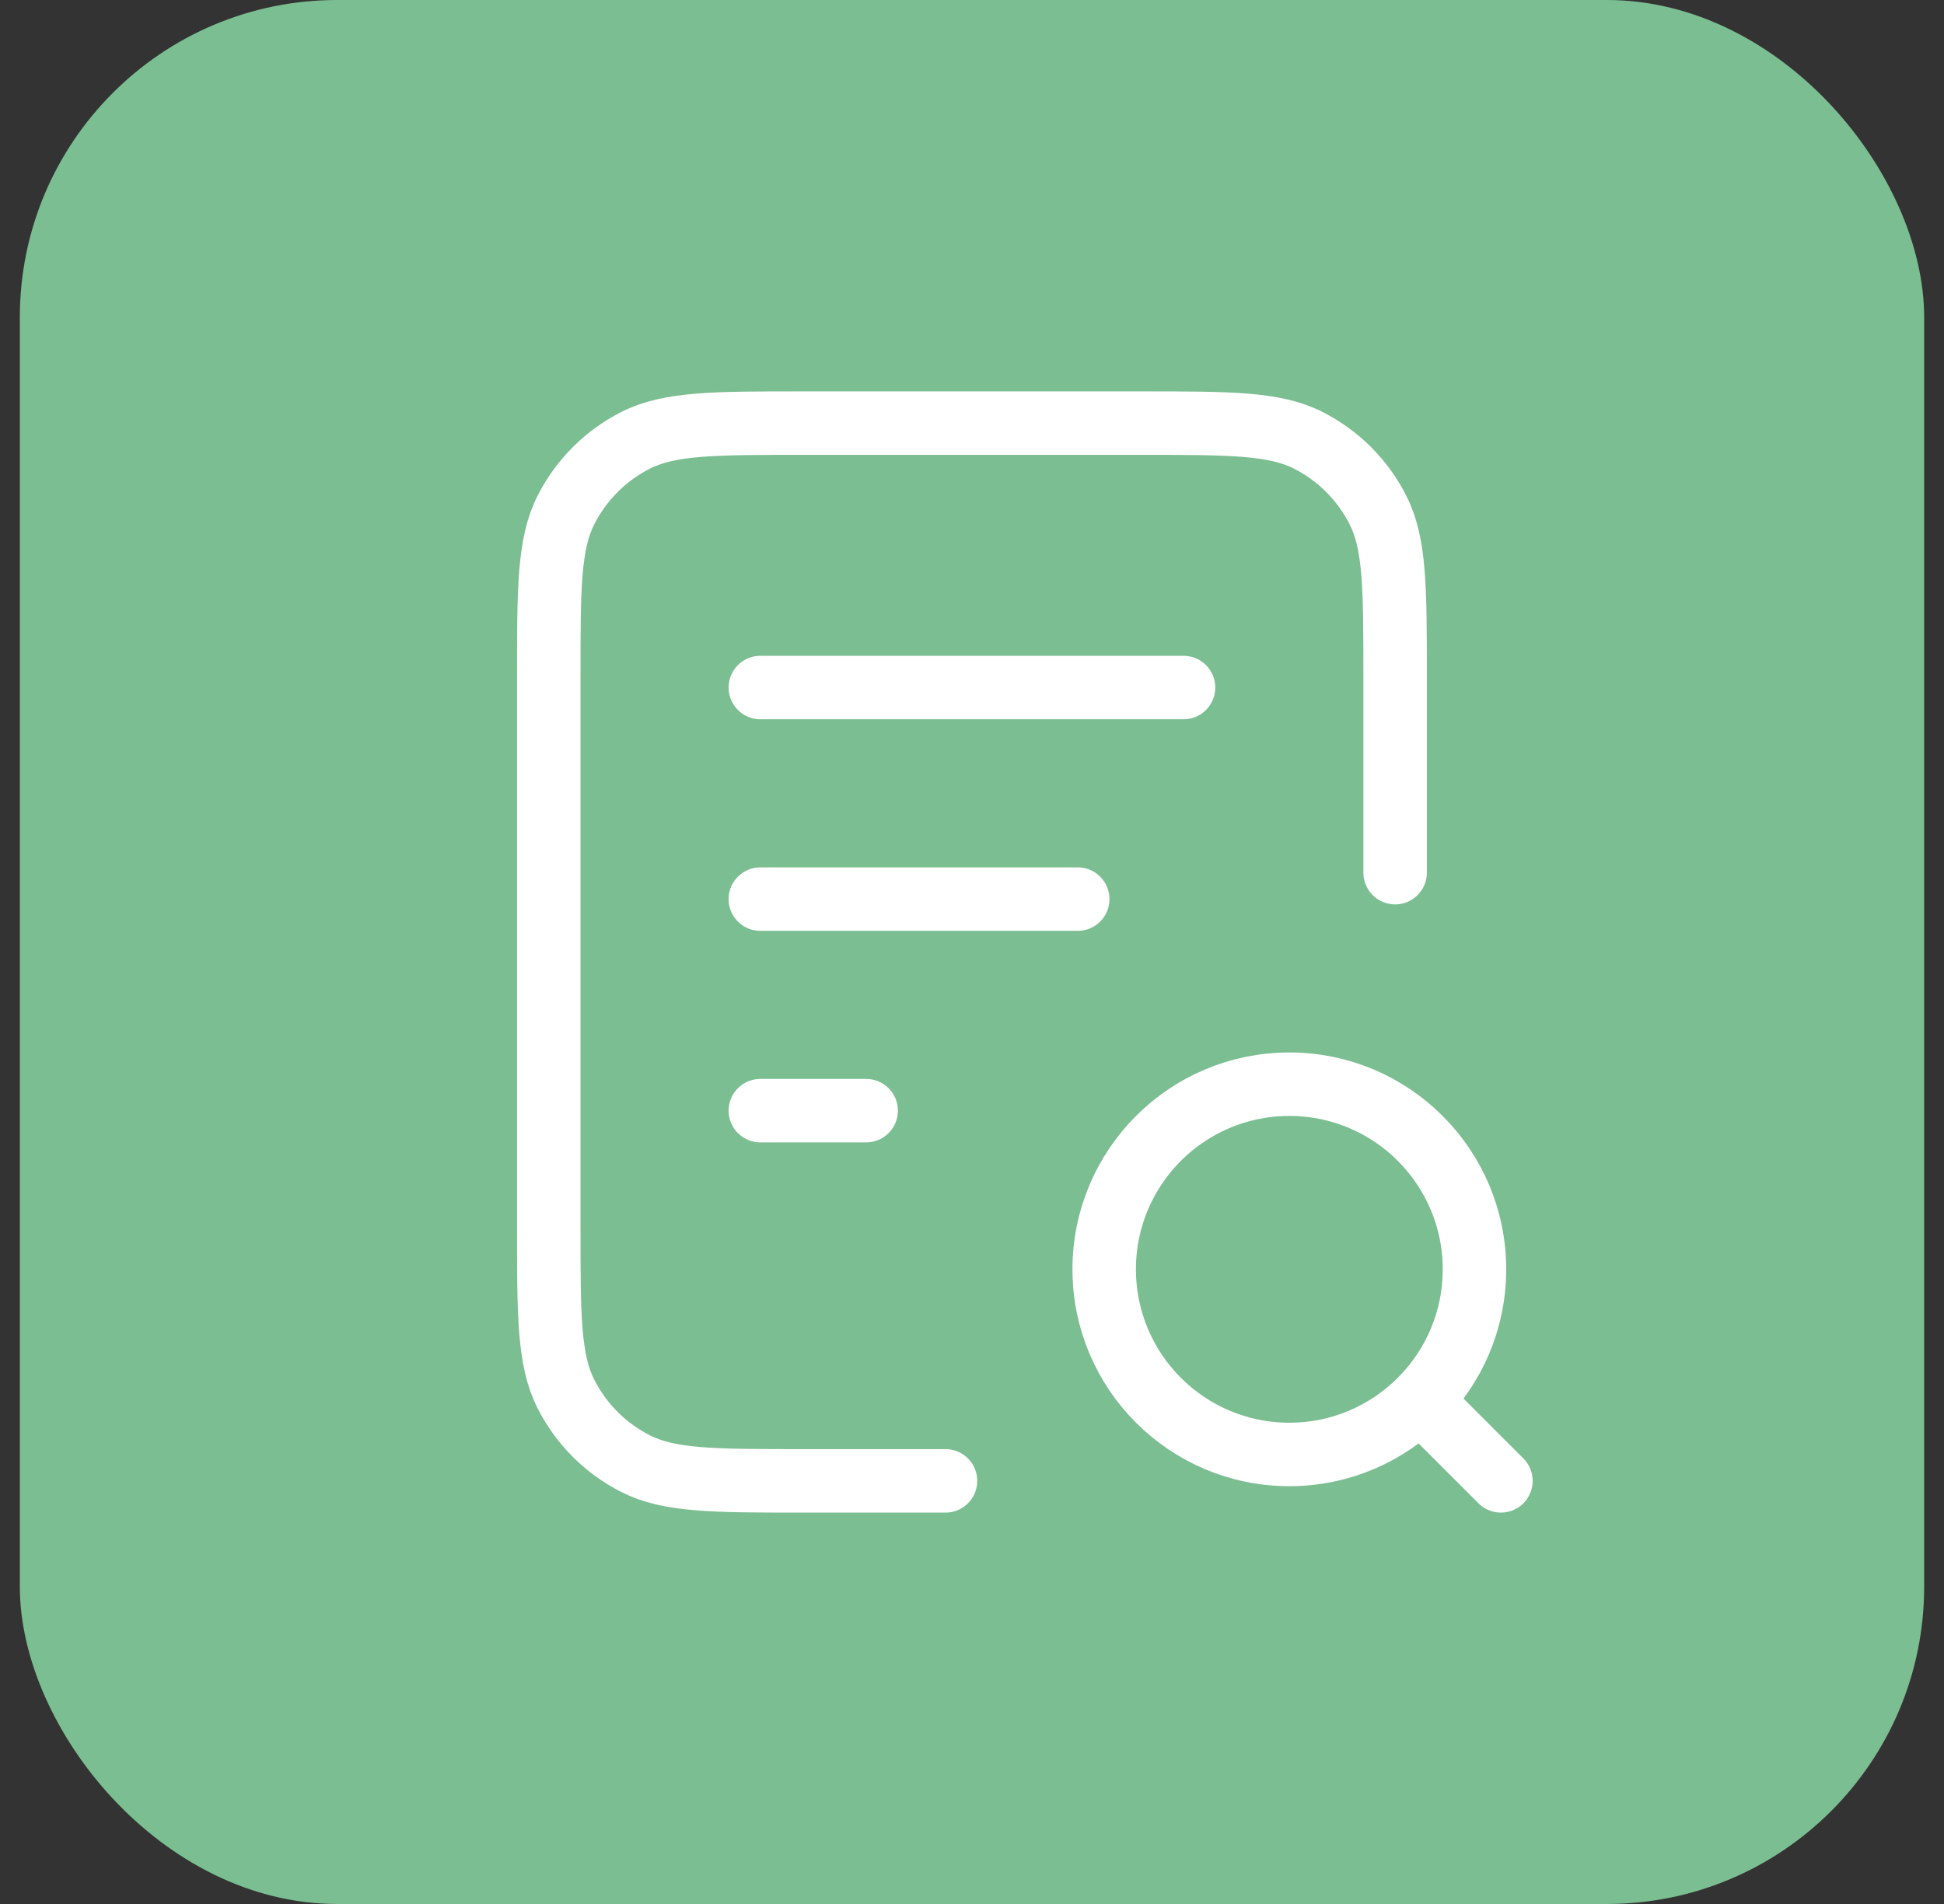
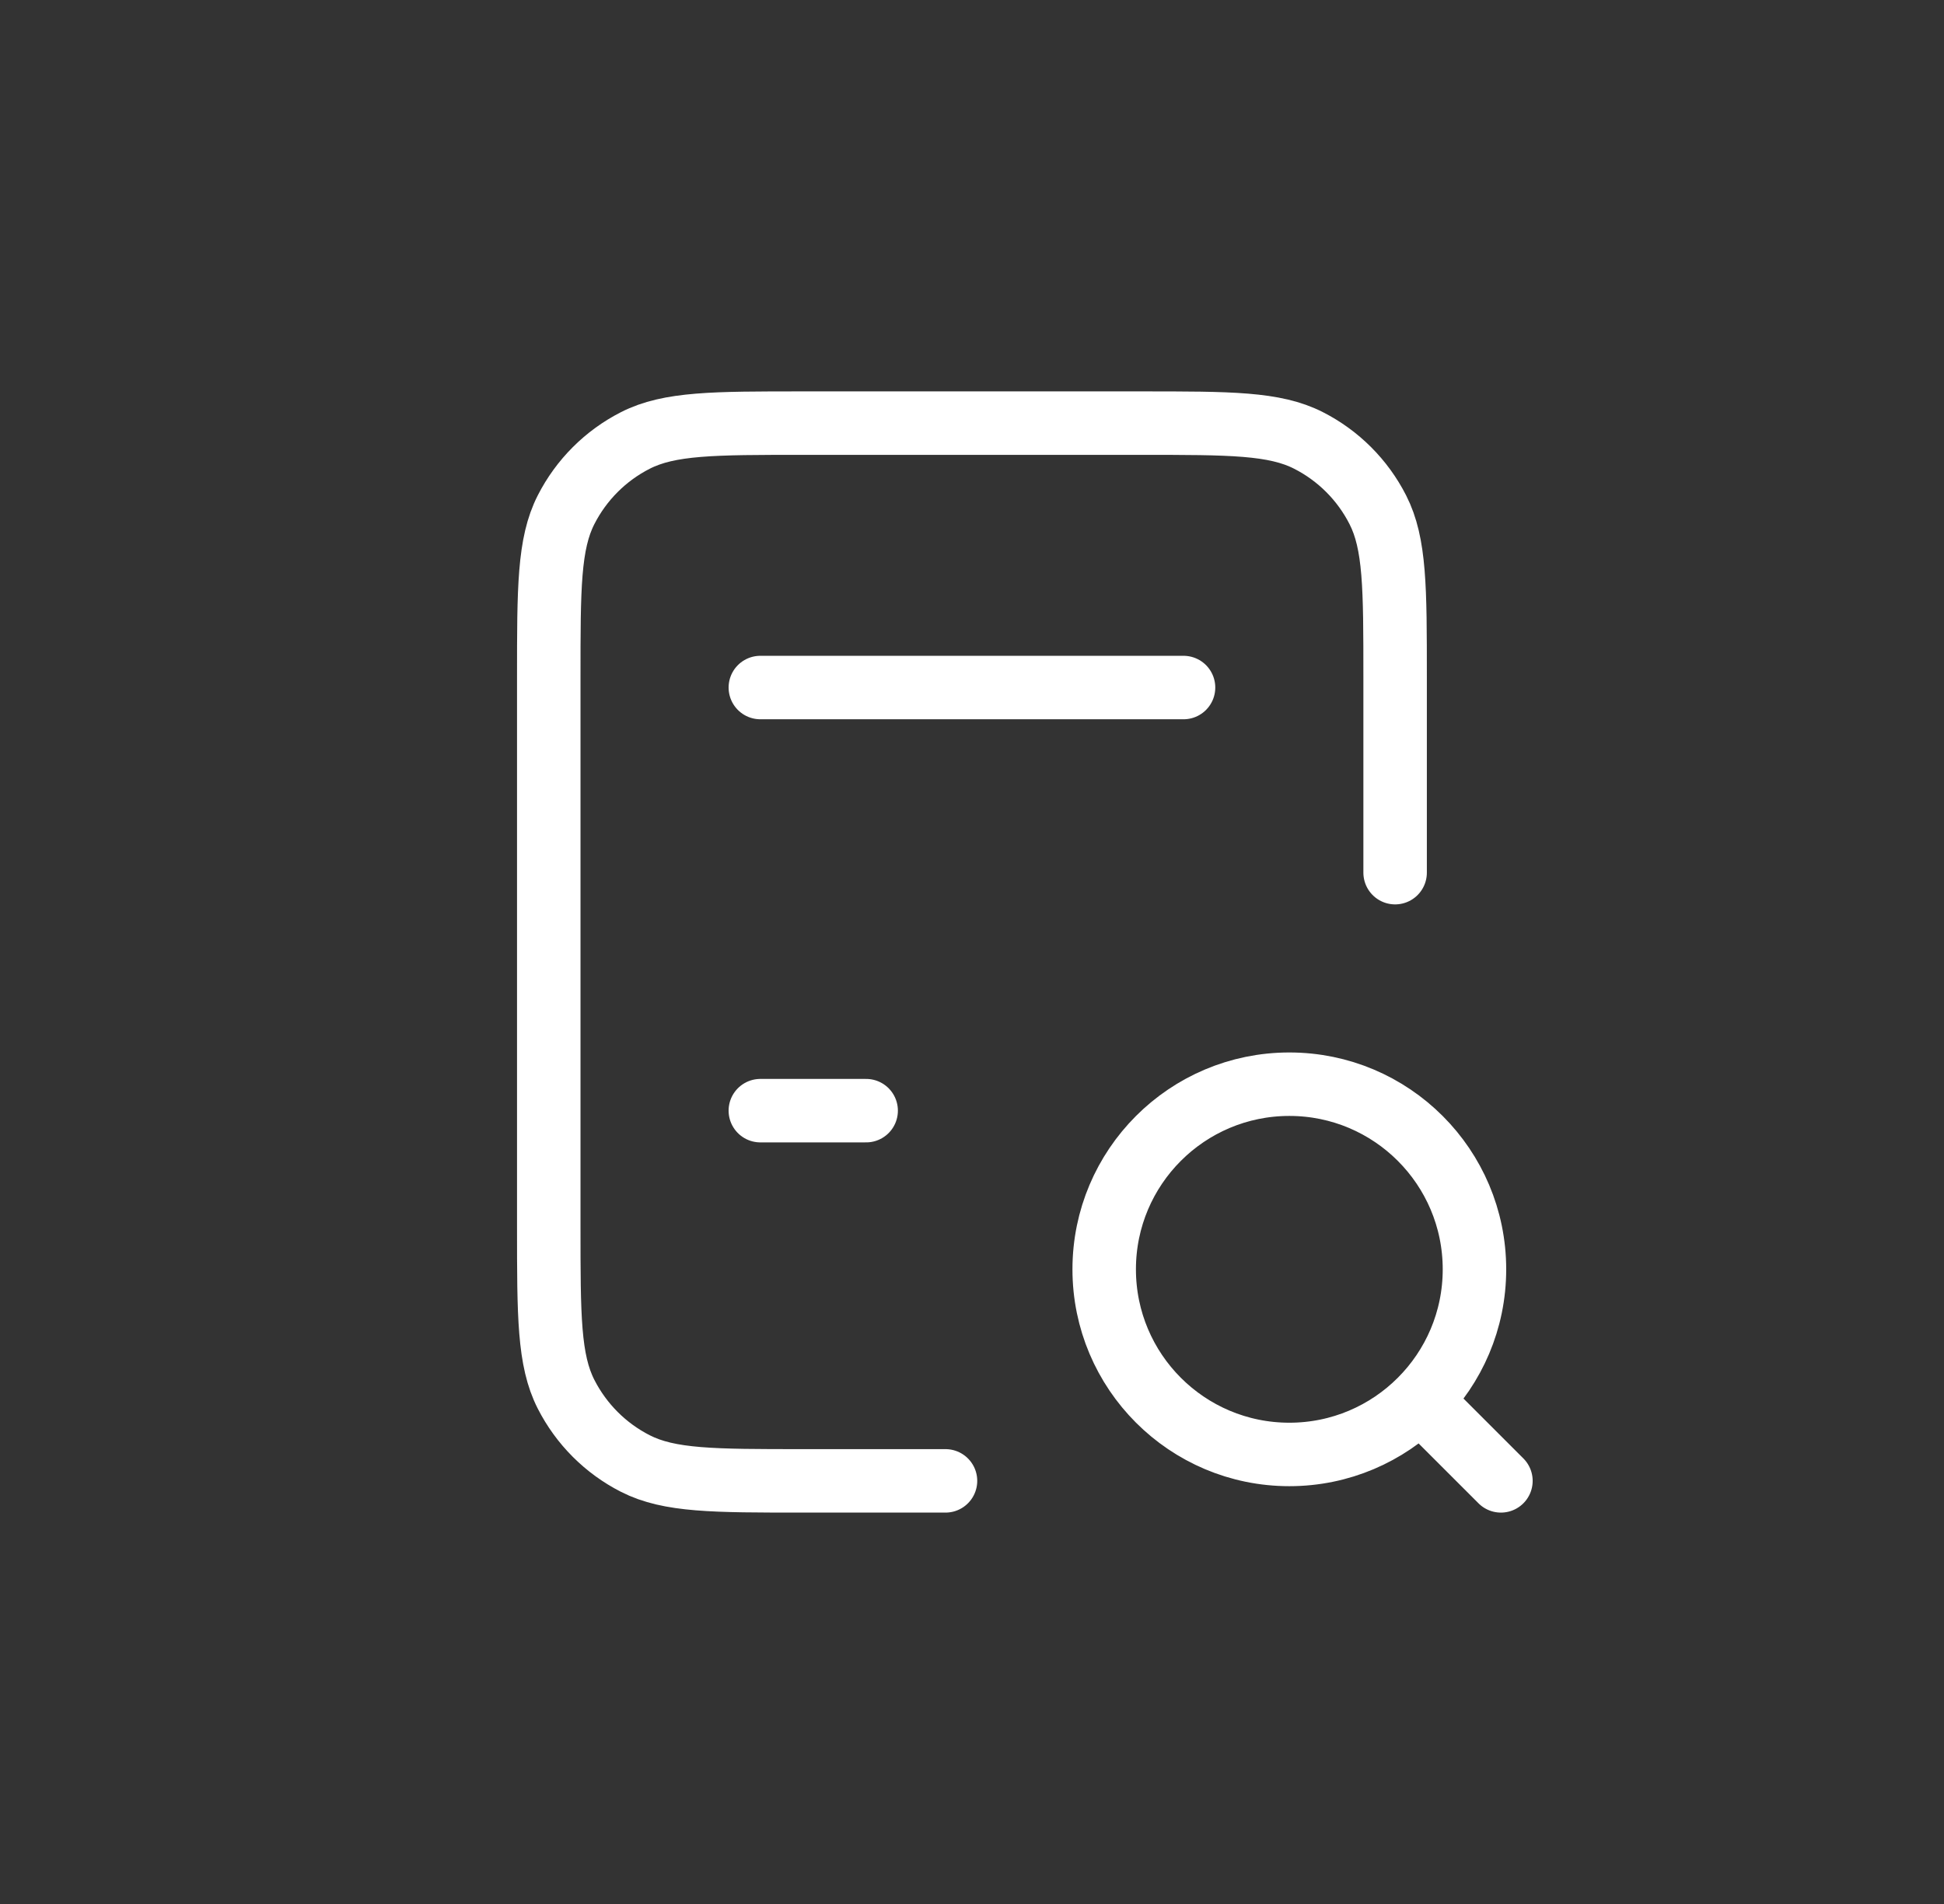
<svg xmlns="http://www.w3.org/2000/svg" width="49" height="48" viewBox="0 0 49 48" fill="none">
  <rect x="0" y="0" width="49" height="48" fill="#333333" stroke="none" />
-   <rect x="0.5" width="48" height="48" rx="8" fill="#7BBE91" />
-   <path d="M27.165 22.667H19.165M21.832 28H19.165M29.832 17.333H19.165M35.165 22V17.067C35.165 14.826 35.165 13.706 34.729 12.851C34.346 12.098 33.734 11.486 32.981 11.103C32.126 10.667 31.006 10.667 28.765 10.667H20.232C17.992 10.667 16.872 10.667 16.016 11.103C15.263 11.486 14.652 12.098 14.268 12.851C13.832 13.706 13.832 14.826 13.832 17.067V30.933C13.832 33.174 13.832 34.294 14.268 35.149C14.652 35.902 15.263 36.514 16.016 36.897C16.872 37.333 17.992 37.333 20.232 37.333H23.832M37.832 37.333L35.832 35.333M37.165 32C37.165 34.577 35.076 36.667 32.499 36.667C29.921 36.667 27.832 34.577 27.832 32C27.832 29.423 29.921 27.333 32.499 27.333C35.076 27.333 37.165 29.423 37.165 32Z" stroke="white" stroke-width="1.6" stroke-linecap="round" stroke-linejoin="round" />
+   <path d="M27.165 22.667M21.832 28H19.165M29.832 17.333H19.165M35.165 22V17.067C35.165 14.826 35.165 13.706 34.729 12.851C34.346 12.098 33.734 11.486 32.981 11.103C32.126 10.667 31.006 10.667 28.765 10.667H20.232C17.992 10.667 16.872 10.667 16.016 11.103C15.263 11.486 14.652 12.098 14.268 12.851C13.832 13.706 13.832 14.826 13.832 17.067V30.933C13.832 33.174 13.832 34.294 14.268 35.149C14.652 35.902 15.263 36.514 16.016 36.897C16.872 37.333 17.992 37.333 20.232 37.333H23.832M37.832 37.333L35.832 35.333M37.165 32C37.165 34.577 35.076 36.667 32.499 36.667C29.921 36.667 27.832 34.577 27.832 32C27.832 29.423 29.921 27.333 32.499 27.333C35.076 27.333 37.165 29.423 37.165 32Z" stroke="white" stroke-width="1.6" stroke-linecap="round" stroke-linejoin="round" />
</svg>